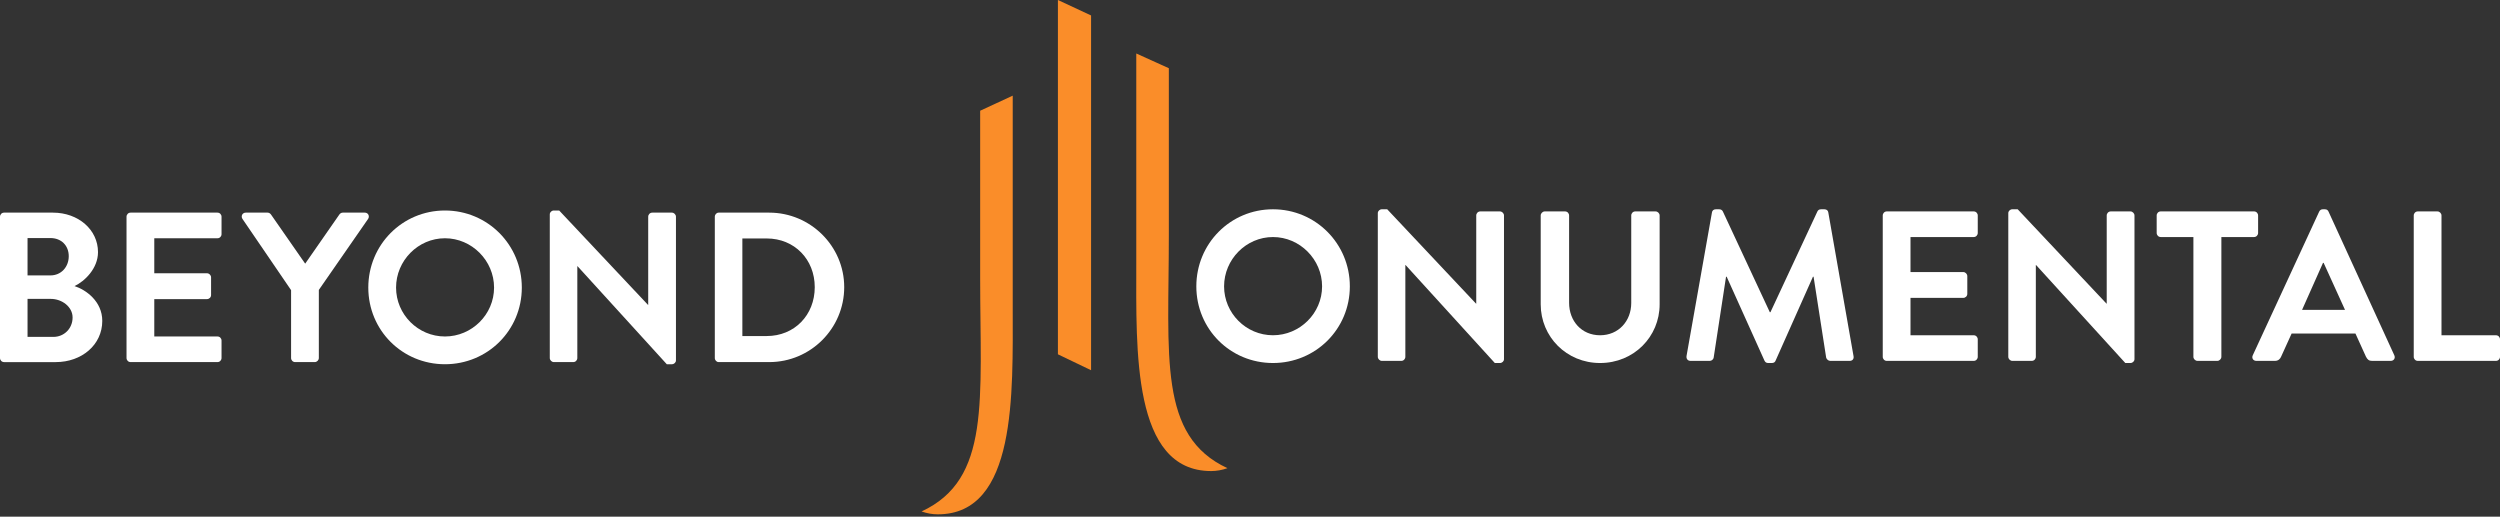
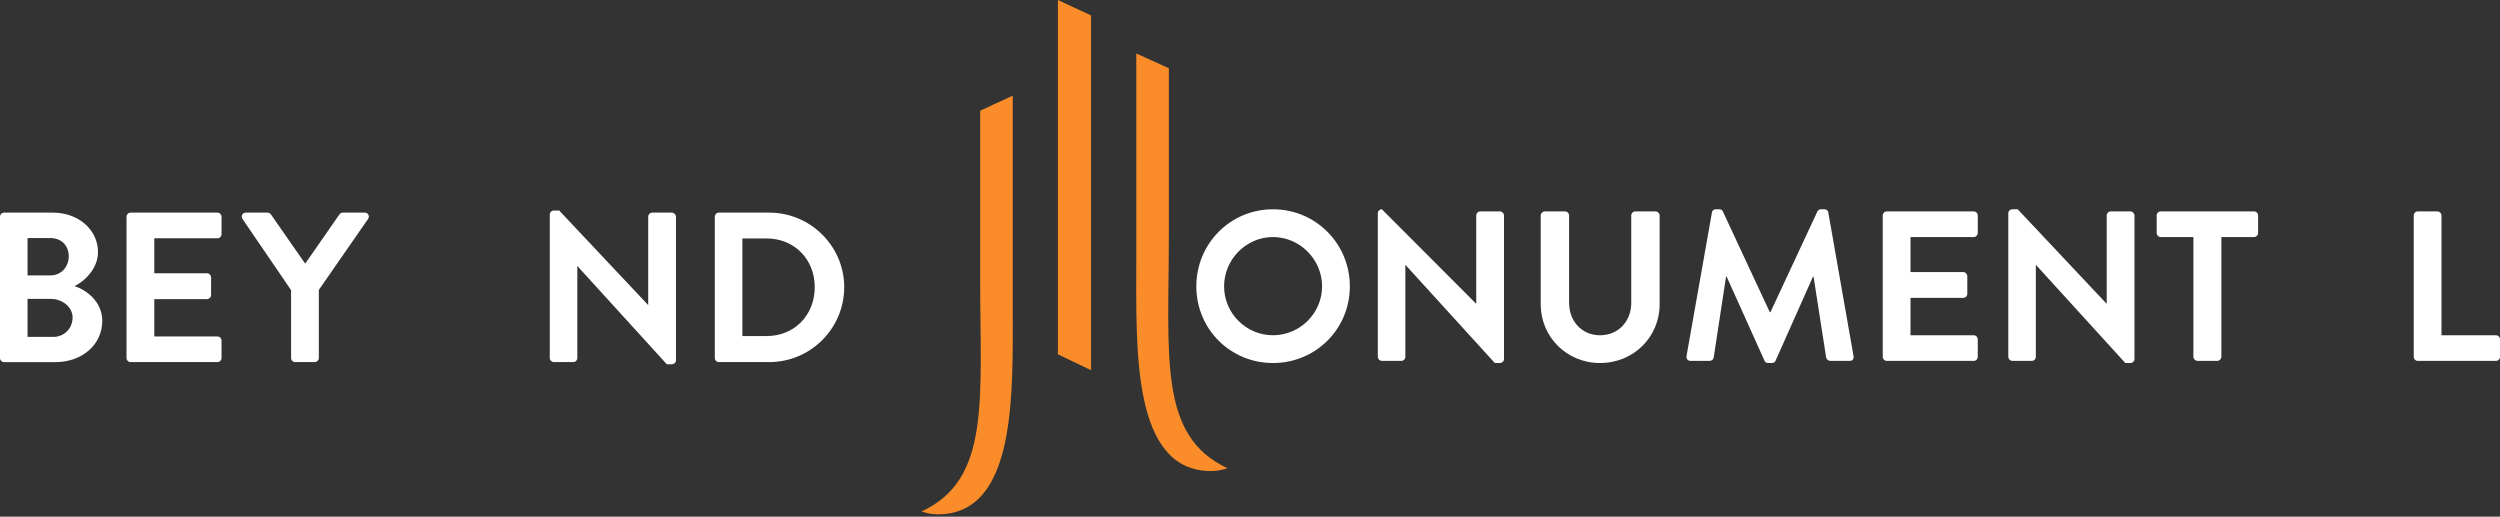
<svg xmlns="http://www.w3.org/2000/svg" width="300" height="62" viewBox="0 0 300 62" fill="none">
  <rect x="0" y="0" width="300" height="62" fill="#333333" stroke="none" />
  <g clip-path="url(#clip0_2001_2965)">
    <path d="M126.949 0V42.517L130.929 44.428V1.855L126.949 0Z" fill="#FA8D29" />
    <path d="M121.527 36.887V11.478L117.619 13.287V33.306C117.619 48.067 118.909 57.515 110.588 61.374C111.225 61.602 111.877 61.719 112.541 61.719C122.021 61.719 121.527 47.217 121.527 36.887Z" fill="#FA8D29" />
    <path d="M147.292 56.18C138.971 52.32 140.261 42.871 140.261 28.11V8.188L136.353 6.417V31.693C136.353 42.023 135.857 56.527 145.338 56.527C146.002 56.526 146.655 56.407 147.292 56.18Z" fill="#FA8D29" />
    <path d="M0 26.003C0 25.747 0.205 25.516 0.486 25.516H6.354C9.402 25.516 11.76 27.566 11.76 30.256C11.76 32.228 10.146 33.766 8.942 34.329C10.299 34.766 12.273 36.15 12.273 38.507C12.273 41.376 9.813 43.452 6.687 43.452H0.486C0.205 43.451 0 43.221 0 42.964V26.003ZM6.047 33.049C7.353 33.049 8.25 32.024 8.25 30.743C8.25 29.462 7.353 28.566 6.047 28.566H3.305V33.049H6.047ZM6.405 40.428C7.687 40.428 8.711 39.428 8.711 38.096C8.711 36.815 7.43 35.867 6.098 35.867H3.305V40.428H6.405Z" fill="white" />
    <path d="M15.183 26.003C15.183 25.746 15.388 25.516 15.669 25.516H26.098C26.379 25.516 26.584 25.746 26.584 26.003V28.103C26.584 28.359 26.379 28.591 26.098 28.591H18.514V32.792H24.842C25.099 32.792 25.329 33.023 25.329 33.279V35.406C25.329 35.688 25.099 35.892 24.842 35.892H18.514V40.377H26.098C26.379 40.377 26.584 40.608 26.584 40.863V42.964C26.584 43.22 26.379 43.451 26.098 43.451H15.669C15.388 43.451 15.183 43.22 15.183 42.964V26.003Z" fill="white" />
    <path d="M34.93 34.817L29.088 26.258C28.884 25.925 29.088 25.515 29.499 25.515H32.112C32.317 25.515 32.444 25.643 32.522 25.745L36.622 31.639L40.721 25.745C40.798 25.643 40.926 25.515 41.131 25.515H43.77C44.179 25.515 44.385 25.925 44.179 26.258L38.261 34.79V42.964C38.261 43.22 38.03 43.451 37.775 43.451H35.417C35.135 43.451 34.93 43.22 34.93 42.964V34.817Z" fill="white" />
-     <path d="M53.395 25.26C58.519 25.26 62.618 29.385 62.618 34.509C62.618 39.634 58.519 43.708 53.395 43.708C48.27 43.708 44.196 39.634 44.196 34.509C44.196 29.385 48.27 25.26 53.395 25.26ZM53.395 40.377C56.623 40.377 59.288 37.737 59.288 34.509C59.288 31.281 56.623 28.591 53.395 28.591C50.166 28.591 47.528 31.281 47.528 34.509C47.528 37.737 50.166 40.377 53.395 40.377Z" fill="white" />
    <path d="M65.974 25.721C65.974 25.465 66.204 25.26 66.46 25.26H67.101L77.76 36.585H77.785V26.003C77.785 25.746 77.99 25.516 78.273 25.516H80.629C80.885 25.516 81.115 25.747 81.115 26.003V43.246C81.115 43.503 80.885 43.708 80.629 43.708H80.015L69.305 31.946H69.279V42.964C69.279 43.22 69.074 43.451 68.792 43.451H66.46C66.204 43.451 65.974 43.22 65.974 42.964V25.721Z" fill="white" />
    <path d="M85.778 26.003C85.778 25.746 85.983 25.516 86.24 25.516H92.312C97.257 25.516 101.306 29.539 101.306 34.458C101.306 39.428 97.257 43.451 92.312 43.451H86.24C85.983 43.451 85.778 43.221 85.778 42.964V26.003ZM92.005 40.325C95.336 40.325 97.77 37.814 97.77 34.458C97.77 31.127 95.336 28.616 92.005 28.616H89.083V40.325H92.005Z" fill="white" />
    <path d="M152.758 25.114C157.881 25.114 161.981 29.239 161.981 34.363C161.981 39.486 157.881 43.562 152.758 43.562C147.633 43.562 143.56 39.486 143.56 34.363C143.56 29.239 147.633 25.114 152.758 25.114ZM152.758 40.23C155.985 40.23 158.651 37.59 158.651 34.363C158.651 31.135 155.985 28.445 152.758 28.445C149.53 28.445 146.89 31.135 146.89 34.363C146.89 37.59 149.53 40.23 152.758 40.23Z" fill="white" />
-     <path d="M165.337 25.574C165.337 25.318 165.568 25.113 165.824 25.113H166.465L177.124 36.438H177.149V25.857C177.149 25.601 177.354 25.37 177.636 25.37H179.993C180.249 25.37 180.479 25.601 180.479 25.857V43.101C180.479 43.357 180.249 43.562 179.993 43.562H179.378L168.667 31.801H168.642V42.818C168.642 43.076 168.437 43.306 168.155 43.306H165.824C165.568 43.306 165.337 43.076 165.337 42.818V25.574Z" fill="white" />
+     <path d="M165.337 25.574C165.337 25.318 165.568 25.113 165.824 25.113L177.124 36.438H177.149V25.857C177.149 25.601 177.354 25.37 177.636 25.37H179.993C180.249 25.37 180.479 25.601 180.479 25.857V43.101C180.479 43.357 180.249 43.562 179.993 43.562H179.378L168.667 31.801H168.642V42.818C168.642 43.076 168.437 43.306 168.155 43.306H165.824C165.568 43.306 165.337 43.076 165.337 42.818V25.574Z" fill="white" />
    <path d="M184.885 25.857C184.885 25.6 185.116 25.37 185.371 25.37H187.806C188.088 25.37 188.292 25.6 188.292 25.857V36.336C188.292 38.512 189.778 40.231 192.009 40.231C194.237 40.231 195.749 38.512 195.749 36.361V25.857C195.749 25.6 195.953 25.37 196.236 25.37H198.67C198.926 25.37 199.156 25.6 199.156 25.857V36.516C199.156 40.41 196.056 43.562 192.009 43.562C187.986 43.562 184.885 40.41 184.885 36.516V25.857Z" fill="white" />
    <path d="M205.434 25.497C205.459 25.292 205.613 25.114 205.894 25.114H206.304C206.509 25.114 206.664 25.216 206.74 25.369L212.377 37.463H212.454L218.091 25.369C218.168 25.216 218.296 25.114 218.526 25.114H218.936C219.218 25.114 219.371 25.292 219.397 25.497L222.421 42.716C222.498 43.075 222.293 43.306 221.959 43.306H219.628C219.397 43.306 219.193 43.1 219.141 42.921L217.63 33.211H217.553L213.069 43.28C213.018 43.434 212.864 43.562 212.634 43.562H212.172C211.943 43.562 211.813 43.434 211.738 43.28L207.202 33.211H207.124L205.639 42.921C205.614 43.1 205.409 43.306 205.178 43.306H202.87C202.539 43.306 202.333 43.075 202.384 42.716L205.434 25.497Z" fill="white" />
    <path d="M225.93 25.857C225.93 25.6 226.135 25.37 226.416 25.37H236.845C237.126 25.37 237.331 25.6 237.331 25.857V27.957C237.331 28.213 237.126 28.445 236.845 28.445H229.26V32.646H235.59C235.846 32.646 236.076 32.877 236.076 33.134V35.26C236.076 35.542 235.846 35.746 235.59 35.746H229.26V40.231H236.845C237.126 40.231 237.331 40.462 237.331 40.718V42.819C237.331 43.077 237.126 43.307 236.845 43.307H226.416C226.135 43.307 225.93 43.077 225.93 42.819V25.857Z" fill="white" />
    <path d="M240.995 25.574C240.995 25.318 241.224 25.113 241.481 25.113H242.123L252.781 36.438H252.806V25.857C252.806 25.601 253.011 25.37 253.293 25.37H255.65C255.907 25.37 256.137 25.601 256.137 25.857V43.101C256.137 43.357 255.907 43.562 255.65 43.562H255.037L244.325 31.801H244.3V42.818C244.3 43.076 244.095 43.306 243.813 43.306H241.481C241.224 43.306 240.995 43.076 240.995 42.818V25.574Z" fill="white" />
    <path d="M263.207 28.444H259.288C259.006 28.444 258.801 28.213 258.801 27.957V25.856C258.801 25.6 259.006 25.369 259.288 25.369H270.484C270.767 25.369 270.972 25.6 270.972 25.856V27.957C270.972 28.213 270.767 28.444 270.484 28.444H266.565V42.818C266.565 43.075 266.335 43.305 266.078 43.305H263.695C263.438 43.305 263.208 43.075 263.208 42.818V28.444H263.207Z" fill="white" />
-     <path d="M270.331 42.639L278.3 25.396C278.375 25.242 278.504 25.114 278.734 25.114H278.991C279.247 25.114 279.35 25.242 279.425 25.396L287.319 42.639C287.471 42.972 287.266 43.306 286.882 43.306H284.654C284.27 43.306 284.09 43.151 283.91 42.793L282.655 40.026H274.994L273.737 42.793C273.635 43.05 273.405 43.306 272.995 43.306H270.765C270.382 43.305 270.176 42.972 270.331 42.639ZM281.4 37.181L278.837 31.544H278.76L276.25 37.181H281.4Z" fill="white" />
    <path d="M289.649 25.857C289.649 25.6 289.854 25.37 290.136 25.37H292.494C292.749 25.37 292.979 25.6 292.979 25.857V40.231H299.514C299.796 40.231 300.001 40.461 300.001 40.717V42.818C300.001 43.076 299.796 43.306 299.514 43.306H290.136C289.854 43.306 289.649 43.076 289.649 42.818V25.857Z" fill="white" />
  </g>
  <defs>
    <clipPath id="clip0_2001_2965">
      <rect width="300" height="61.719" fill="white" />
    </clipPath>
  </defs>
</svg>